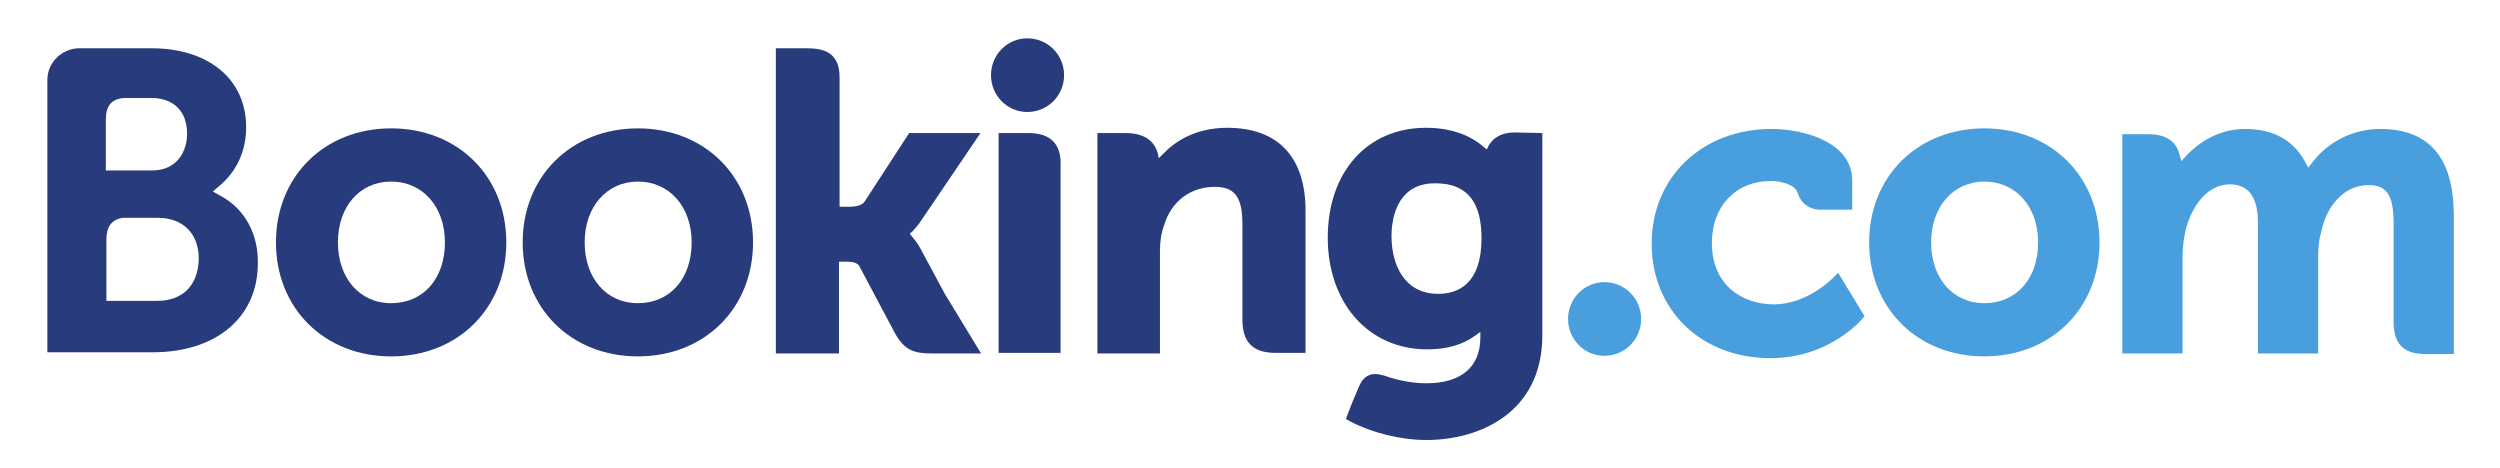
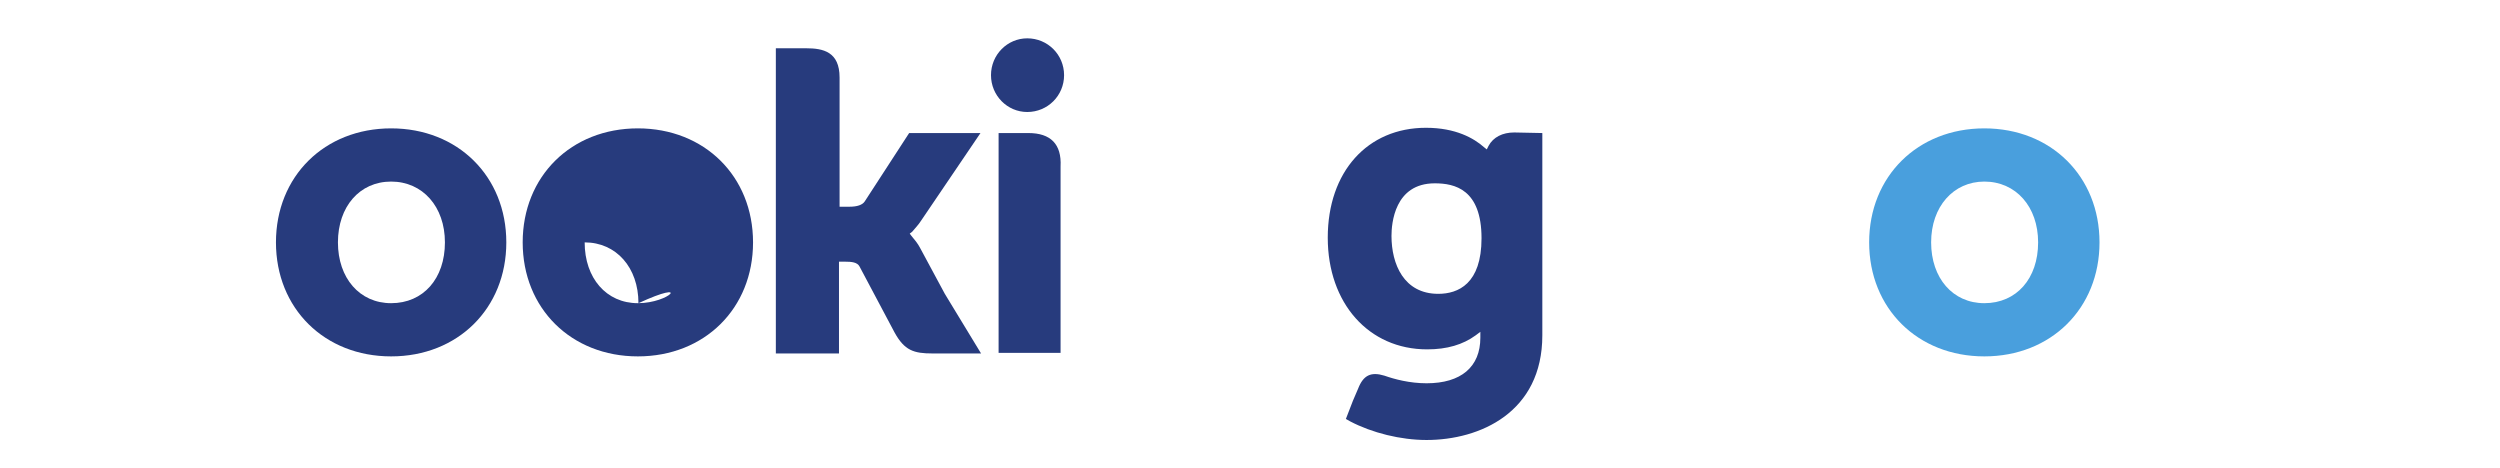
<svg xmlns="http://www.w3.org/2000/svg" xmlns:ns1="http://www.inkscape.org/namespaces/inkscape" xmlns:ns2="http://sodipodi.sourceforge.net/DTD/sodipodi-0.dtd" xmlns:xlink="http://www.w3.org/1999/xlink" version="1.1" id="svg3769" ns1:version="0.91 r13725" ns2:docname="booking.com.svg" x="0px" y="0px" viewBox="0 0 534.5 100" style="enable-background:new 0 0 534.5 100;" xml:space="preserve">
  <style type="text/css">
	.st0{clip-path:url(#SVGID_00000073712588746897568710000003417311909827835568_);}
	.st1{clip-path:url(#SVGID_00000070811122291245043270000012062437918236534966_);}
	.st2{fill:#273B7D;}
	.st3{fill:#499FDD;}
	.st4{clip-path:url(#SVGID_00000065758344745073761740000010861828419700951714_);}
	.st5{clip-path:url(#SVGID_00000111898896084211485790000014505975936951895486_);}
	.st6{clip-path:url(#SVGID_00000116915848577491845050000002528388104635150213_);}
	.st7{clip-path:url(#SVGID_00000035502844013201475750000005553003805379493288_);}
	.st8{clip-path:url(#SVGID_00000026129310003622649410000003073687657584469929_);}
</style>
  <g id="layer1" transform="translate(-358.093,-676.336)" ns1:groupmode="layer" ns1:label="Layer 1">
    <g id="g3358" transform="matrix(1.25,0,0,-1.25,-378.532,712.407)">
      <g>
        <defs>
          <rect id="SVGID_1_" x="546" y="-55" width="514.5" height="87.3" />
        </defs>
        <clipPath id="SVGID_00000078748106192910037680000007409847044713368999_">
          <use xlink:href="#SVGID_1_" style="overflow:visible;" />
        </clipPath>
        <g id="g3360" style="clip-path:url(#SVGID_00000078748106192910037680000007409847044713368999_);">
          <g>
            <defs>
              <rect id="SVGID_00000072238100783012985010000014730847578775787143_" x="546" y="-55" width="514.5" height="87.3" />
            </defs>
            <clipPath id="SVGID_00000018232683882898197830000006952615187496194472_">
              <use xlink:href="#SVGID_00000072238100783012985010000014730847578775787143_" style="overflow:visible;" />
            </clipPath>
            <g id="g3366" style="clip-path:url(#SVGID_00000018232683882898197830000006952615187496194472_);">
              <path id="path3372" ns1:connector-curvature="0" class="st2" d="M758.8,16c0,3.5,2.8,6.3,6.2,6.3c3.5,0,6.3-2.8,6.3-6.3        c0-3.5-2.8-6.3-6.3-6.3C761.6,9.7,758.8,12.5,758.8,16" />
-               <path id="path3374" ns1:connector-curvature="0" class="st3" d="M857.5-25.7c0,3.5,2.8,6.3,6.2,6.3        c3.5,0,6.3-2.8,6.3-6.3c0-3.5-2.8-6.3-6.3-6.3C860.3-32,857.5-29.2,857.5-25.7" />
              <path id="path3376" ns1:connector-curvature="0" class="st2" d="M656.2-23c-5.4,0-9.1,4.3-9.1,10.4        c0,6.1,3.7,10.4,9.1,10.4c5.4,0,9.2-4.3,9.2-10.4C665.4-18.8,661.7-23,656.2-23z M656.2,6.9c-11.4,0-19.7-8.2-19.7-19.5        s8.3-19.5,19.7-19.5c11.4,0,19.7,8.2,19.7,19.5S667.6,6.9,656.2,6.9" />
              <path id="path3378" ns1:connector-curvature="0" class="st2" d="M746.7-13.6c-0.4,0.8-1,1.5-1.5,2.1l-0.3,0.4l0.4,0.3        c0.5,0.6,1.1,1.2,1.6,2l10.1,14.9h-12.2l-7.6-11.7c-0.4-0.6-1.3-0.9-2.6-0.9h-1.7v22.1c0,4.4-2.8,5-5.7,5H722l0-52.2h10.8        v15.7h1c1.2,0,2.1-0.1,2.5-0.8l6-11.3c1.7-3.1,3.3-3.6,6.5-3.6h8.3l-6.2,10.2L746.7-13.6" />
-               <path id="path3380" ns1:connector-curvature="0" class="st2" d="M799.2,7c-5.5,0-9-2.4-11-4.5l-0.7-0.7l-0.2,0.9        c-0.6,2.2-2.5,3.4-5.5,3.4H777l0-37.7h10.7v17.4c0,1.7,0.2,3.2,0.7,4.5c1.2,4.1,4.5,6.6,8.7,6.6c3.4,0,4.7-1.8,4.7-6.3v-16.4        c0-3.9,1.8-5.7,5.7-5.7h5.1l0,24C812.7,1.9,808,7,799.2,7" />
              <path id="path3382" ns1:connector-curvature="0" class="st2" d="M765.2,6.1h-5.1l0-29.1h0v-8.5h5.4c0.1,0,0.1,0,0.2,0        l2.5,0h2.5v0h0l0,31.9C770.9,4.2,769,6.1,765.2,6.1" />
-               <path id="path3384" ns1:connector-curvature="0" class="st2" d="M698.4-23c-5.4,0-9.1,4.3-9.1,10.4        c0,6.1,3.8,10.4,9.1,10.4c5.4,0,9.2-4.3,9.2-10.4C707.6-18.8,703.9-23,698.4-23z M698.4,6.9c-11.4,0-19.7-8.2-19.7-19.5        s8.3-19.5,19.7-19.5c11.4,0,19.7,8.2,19.7,19.5S709.8,6.9,698.4,6.9" />
+               <path id="path3384" ns1:connector-curvature="0" class="st2" d="M698.4-23c-5.4,0-9.1,4.3-9.1,10.4        c5.4,0,9.2-4.3,9.2-10.4C707.6-18.8,703.9-23,698.4-23z M698.4,6.9c-11.4,0-19.7-8.2-19.7-19.5        s8.3-19.5,19.7-19.5c11.4,0,19.7,8.2,19.7,19.5S709.8,6.9,698.4,6.9" />
            </g>
          </g>
        </g>
      </g>
    </g>
    <g id="g3386" transform="matrix(1.25,0,0,-1.25,-378.532,712.407)">
      <g>
        <defs>
          <rect id="SVGID_00000081609806739881404080000010397358062475999882_" x="546" y="-55" width="514.5" height="87.3" />
        </defs>
        <clipPath id="SVGID_00000145039176289893894690000005873318753782006188_">
          <use xlink:href="#SVGID_00000081609806739881404080000010397358062475999882_" style="overflow:visible;" />
        </clipPath>
        <g id="g3388" style="clip-path:url(#SVGID_00000145039176289893894690000005873318753782006188_);">
          <g>
            <defs>
              <rect id="SVGID_00000120533353774047801220000017507832172274342808_" x="546" y="-54.7" width="514.4" height="85.5" />
            </defs>
            <clipPath id="SVGID_00000091705137786288487750000014144864118600995741_">
              <use xlink:href="#SVGID_00000120533353774047801220000017507832172274342808_" style="overflow:visible;" />
            </clipPath>
            <g id="g3394" style="clip-path:url(#SVGID_00000091705137786288487750000014144864118600995741_);">
              <g>
                <defs>
                  <rect id="SVGID_00000102525352524111407540000012458938848334265751_" x="546" y="-55" width="514.5" height="87.3" />
                </defs>
                <clipPath id="SVGID_00000150812015634567993160000017920178351606875831_">
                  <use xlink:href="#SVGID_00000102525352524111407540000012458938848334265751_" style="overflow:visible;" />
                </clipPath>
                <g id="g3400" style="clip-path:url(#SVGID_00000150812015634567993160000017920178351606875831_);">
                  <path id="path3406" ns1:connector-curvature="0" class="st3" d="M928.7-23c-5.4,0-9.1,4.3-9.1,10.4          c0,6.1,3.8,10.4,9.1,10.4c5.4,0,9.2-4.3,9.2-10.4C937.9-18.8,934.2-23,928.7-23z M928.7,6.9c-11.4,0-19.7-8.2-19.7-19.5          s8.3-19.5,19.7-19.5c11.4,0,19.7,8.2,19.7,19.5S940.1,6.9,928.7,6.9" />
                  <path id="path3408" ns1:connector-curvature="0" class="st2" d="M835.3-21.4c-5.9,0-8,5.1-8,9.9c0,2.1,0.5,9,7.4,9          c3.4,0,8-1,8-9.4C842.7-19.7,838.7-21.4,835.3-21.4z M848.3,6.2c-2,0-3.6-0.8-4.4-2.3l-0.3-0.6l-0.5,0.4          c-1.7,1.5-4.8,3.3-9.9,3.3c-10,0-16.8-7.5-16.8-18.8c0-11.2,7-19.1,17-19.1c3.4,0,6.1,0.8,8.3,2.4l0.8,0.6v-1          c0-5-3.3-7.8-9.2-7.8c-2.9,0-5.5,0.7-7.2,1.3c-2.3,0.7-3.6,0.1-4.5-2.2l-0.9-2.1l-1.2-3.1l0.7-0.4c3.8-2,8.7-3.2,13.1-3.2          c9.1,0,19.8,4.7,19.8,17.9l0,34.6L848.3,6.2" />
                </g>
              </g>
            </g>
          </g>
        </g>
      </g>
    </g>
    <g id="g3410" transform="matrix(1.25,0,0,-1.25,-378.532,712.407)">
      <g>
        <defs>
-           <rect id="SVGID_00000161604123974169233300000016519766112739494288_" x="546" y="-55" width="514.5" height="87.3" />
-         </defs>
+           </defs>
        <clipPath id="SVGID_00000093173461481187549080000017148812711170034109_">
          <use xlink:href="#SVGID_00000161604123974169233300000016519766112739494288_" style="overflow:visible;" />
        </clipPath>
        <g id="g3412" style="clip-path:url(#SVGID_00000093173461481187549080000017148812711170034109_);">
          <g>
            <defs>
              <rect id="SVGID_00000100383260284474296490000017357213389416428717_" x="546" y="-55" width="514.5" height="87.3" />
            </defs>
            <clipPath id="SVGID_00000129888900085598674330000007469065690880415644_">
              <use xlink:href="#SVGID_00000100383260284474296490000017357213389416428717_" style="overflow:visible;" />
            </clipPath>
            <g id="g3418" style="clip-path:url(#SVGID_00000129888900085598674330000007469065690880415644_);">
              <path id="path3424" ns1:connector-curvature="0" class="st2" d="M616.2-22.6l-8.7,0v10.5c0,2.2,0.9,3.4,2.8,3.7h6        c4.3,0,7-2.7,7-7C623.2-20,620.5-22.6,616.2-22.6L616.2-22.6z M607.4,5.6v2.8c0,2.4,1,3.6,3.3,3.7h4.5c3.8,0,6.1-2.3,6.1-6.1        c0-2.9-1.6-6.3-6-6.3h-7.9L607.4,5.6L607.4,5.6z M627.3-4.8l-1.6,0.9l1.4,1.2c1.6,1.4,4.3,4.5,4.3,9.8        c0,8.2-6.4,13.5-16.2,13.5H604v0h-1.3c-2.9-0.1-5.3-2.5-5.3-5.4v-46.6h5.2c0,0,0,0,0,0l12.8,0c10.9,0,18,6,18,15.2        C633.5-11.2,631.2-7,627.3-4.8" />
              <path id="path3426" ns1:connector-curvature="0" class="st3" d="M996.4,6.8c-4.5,0-8.8-2.1-11.5-5.6l-0.8-1l-0.6,1.1        c-2,3.6-5.4,5.5-10.2,5.5c-5,0-8.3-2.8-9.9-4.4l-1-1.1L962,2.7c-0.6,2.1-2.4,3.2-5.2,3.2h-4.5l0-37.5h10.3V-15        c0,1.5,0.2,2.9,0.5,4.4c1,4,3.7,8.3,8.2,7.9c2.8-0.3,4.2-2.4,4.2-6.6v-22.3h10.3V-15c0,1.8,0.2,3.2,0.6,4.5        c0.8,3.8,3.6,7.7,8,7.7c3.2,0,4.3-1.8,4.3-6.6v-16.8c0-3.8,1.7-5.5,5.5-5.5h4.8l0,24C1008.9,2,1004.7,6.8,996.4,6.8" />
              <path id="path3428" ns1:connector-curvature="0" class="st3" d="M903-18.5c0,0-4.4-4.7-10.3-4.7        c-5.3,0-10.6,3.2-10.6,10.5c0,6.3,4.1,10.6,10.1,10.6c1.9,0,4.1-0.7,4.5-1.9l0.1-0.2c0.8-2.6,3.2-2.8,3.7-2.8l5.6,0V-2        c0,6.5-8.2,8.8-13.8,8.8c-11.9,0-20.5-8.3-20.5-19.6c0-11.4,8.5-19.6,20.3-19.6c10.2,0,15.7,6.7,15.8,6.8l0.3,0.4l-4.5,7.4        L903-18.5" />
            </g>
          </g>
        </g>
      </g>
    </g>
  </g>
</svg>